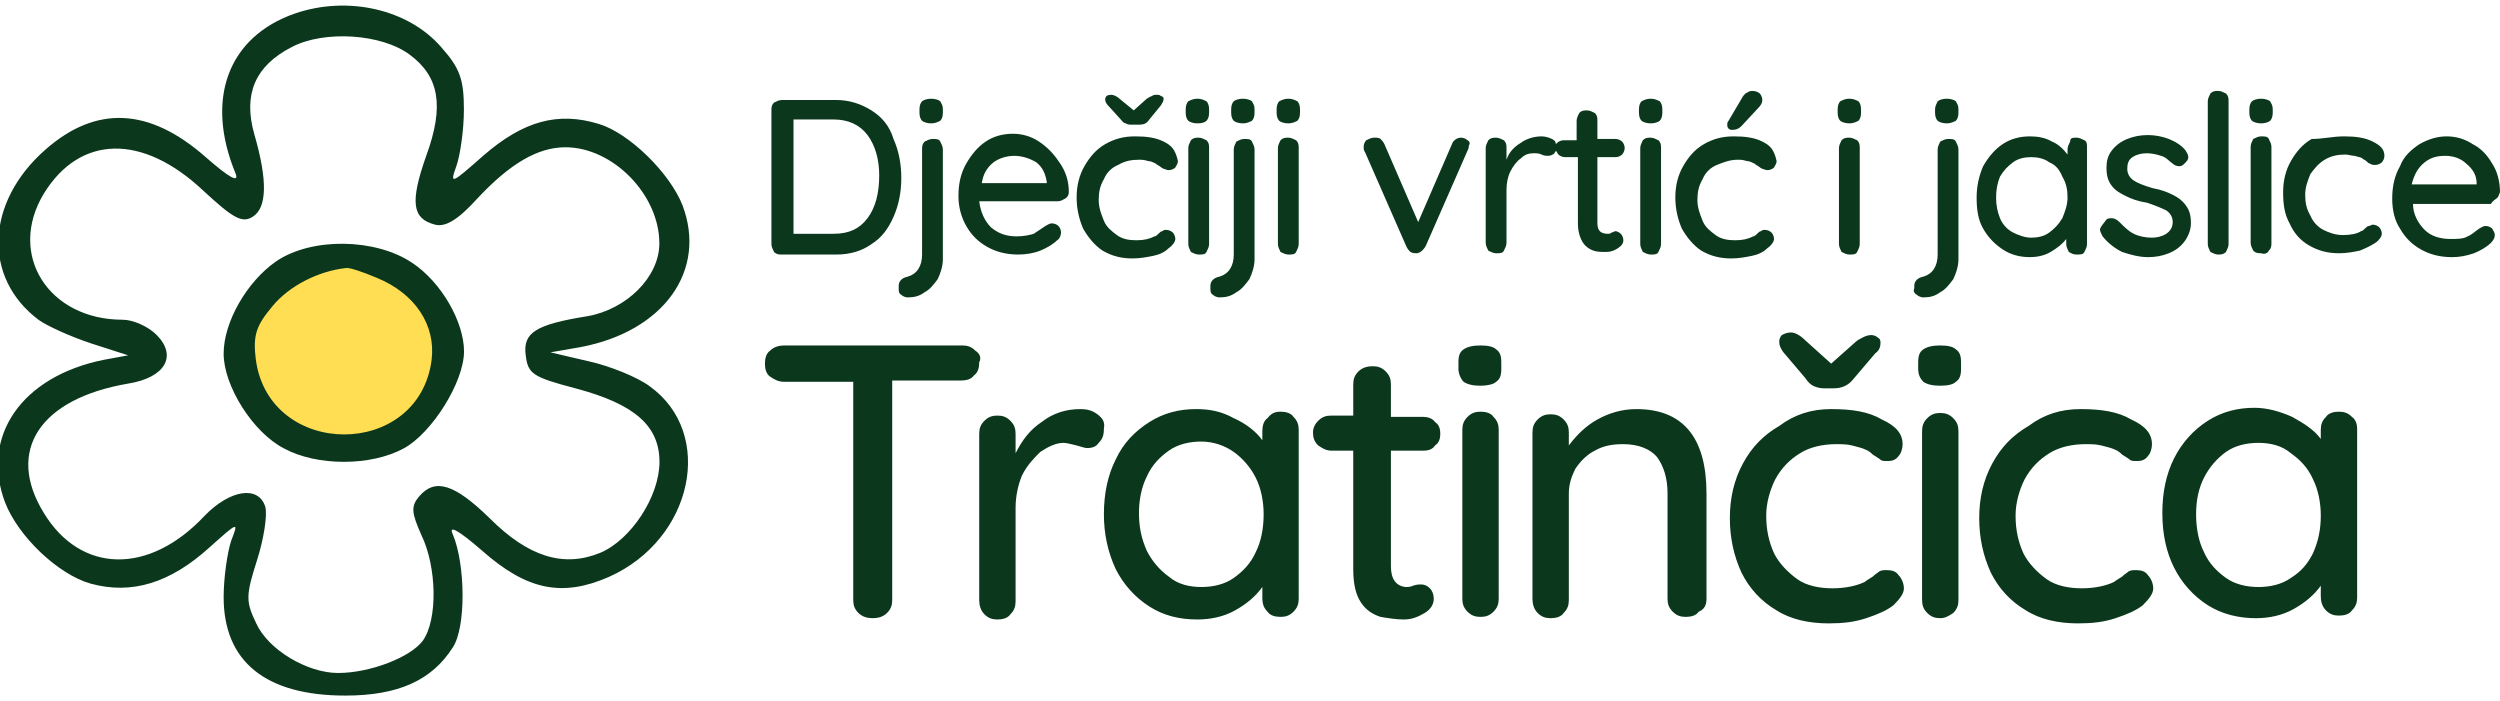
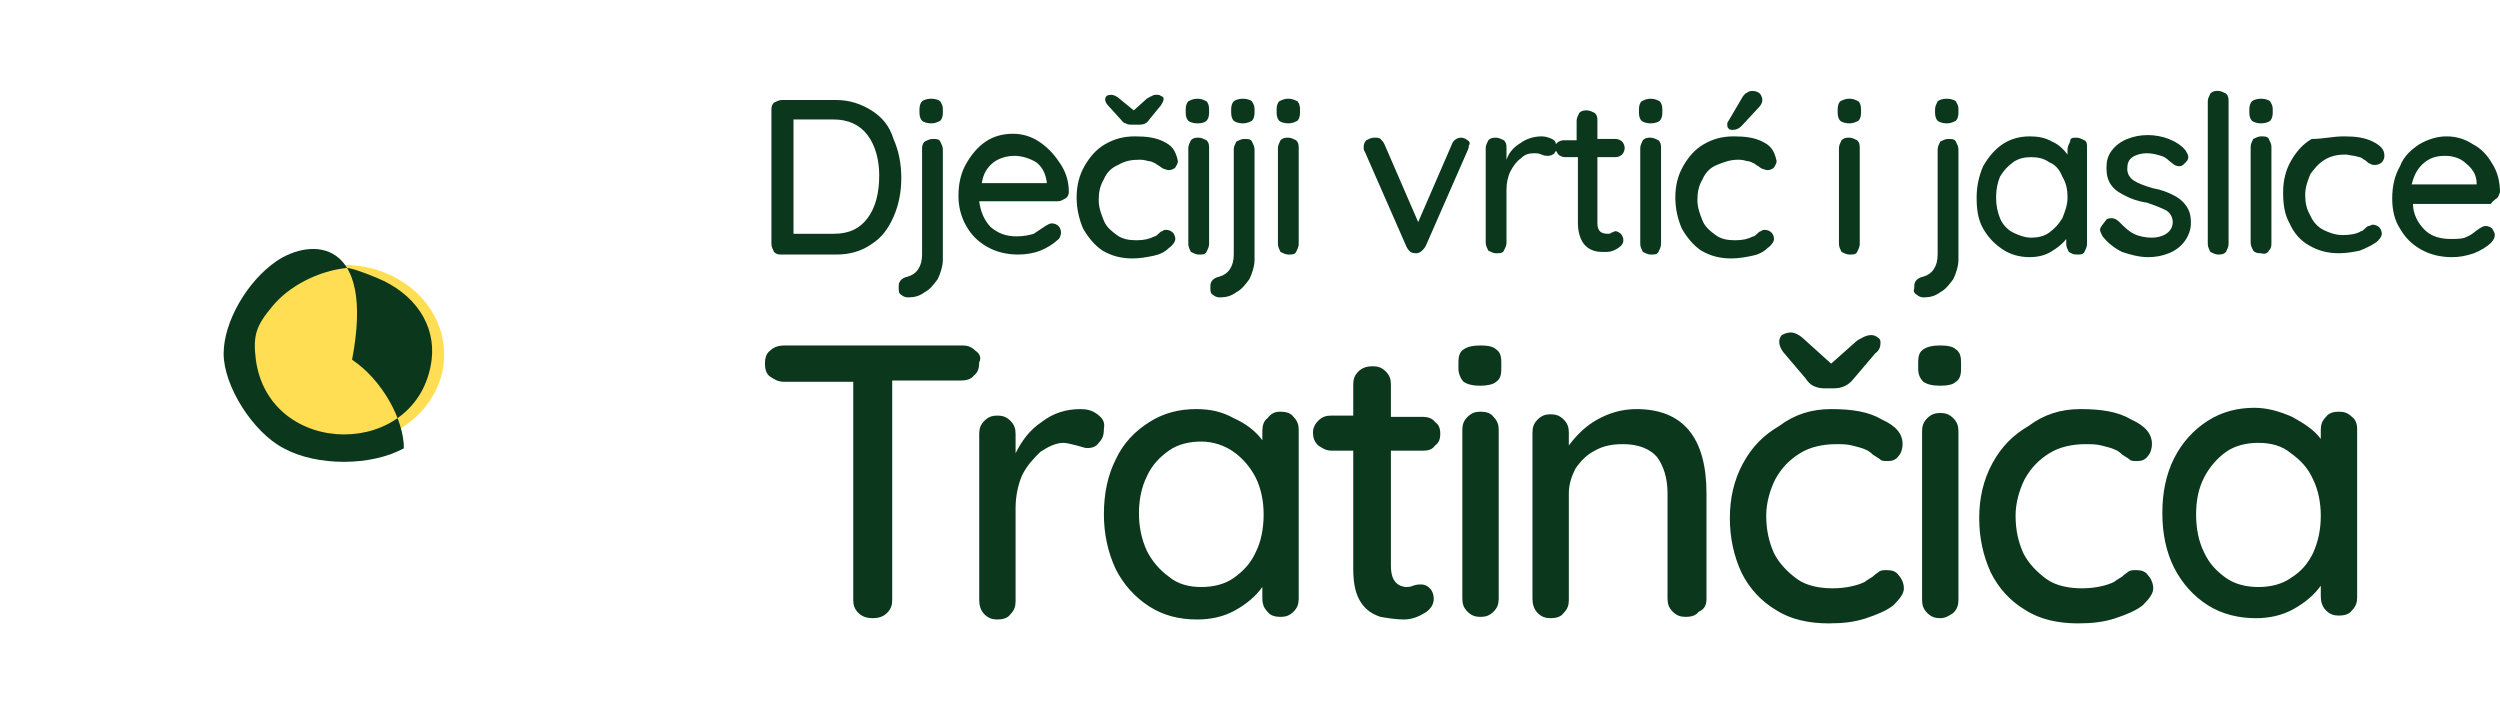
<svg xmlns="http://www.w3.org/2000/svg" version="1.1" id="Layer_1" x="0px" y="0px" viewBox="0 0 192.5 54" style="enable-background:new 0 0 192.5 54;" xml:space="preserve">
  <style type="text/css">
	.st0{fill-rule:evenodd;clip-rule:evenodd;fill:#0B381C;}
	.st1{fill:#FFDE54;}
	.st2{fill:#0B381C;}
</style>
  <path class="st0" d="M171.6,18.8c0,0.2-0.1,0.4-0.2,0.6c-0.2,0.2-0.4,0.2-0.6,0.2c-0.2,0-0.4-0.1-0.6-0.2c-0.1-0.2-0.2-0.4-0.2-0.6  v-11c0-0.2,0.1-0.4,0.2-0.6c0.2-0.2,0.4-0.2,0.6-0.2c0.2,0,0.4,0.1,0.6,0.2c0.2,0.2,0.2,0.4,0.2,0.6V18.8z M135.7,10.9  c-0.6-0.3-1.3-0.4-2.2-0.4s-1.6,0.2-2.3,0.6c-0.7,0.4-1.2,1-1.6,1.7c-0.4,0.7-0.6,1.5-0.6,2.4c0,0.9,0.2,1.7,0.5,2.4  c0.4,0.7,0.9,1.3,1.5,1.7c0.7,0.4,1.4,0.6,2.3,0.6c0.6,0,1.1-0.1,1.6-0.2s0.9-0.3,1.2-0.6c0.3-0.2,0.5-0.5,0.5-0.7s-0.1-0.4-0.2-0.5  c-0.1-0.1-0.3-0.2-0.5-0.2c-0.1,0-0.2,0-0.3,0.1c-0.1,0-0.2,0.1-0.3,0.2s-0.2,0.2-0.3,0.2c-0.4,0.2-0.8,0.3-1.4,0.3  c-0.6,0-1.1-0.1-1.5-0.4s-0.8-0.6-1-1.1s-0.4-1-0.4-1.6s0.1-1.1,0.4-1.6c0.2-0.5,0.6-0.9,1.1-1.1s1-0.4,1.6-0.4c0.2,0,0.4,0,0.7,0.1  c0.2,0,0.4,0.1,0.6,0.2c0.1,0.1,0.3,0.2,0.3,0.2c0.1,0.1,0.3,0.2,0.3,0.2c0.1,0,0.2,0.1,0.4,0.1s0.4-0.1,0.5-0.2  c0.1-0.2,0.2-0.3,0.2-0.5C136.6,11.5,136.3,11.2,135.7,10.9z M133.1,9.9c0.1,0.1,0.2,0.1,0.3,0.1c0.3,0,0.5-0.1,0.7-0.3l1.3-1.4  c0.2-0.2,0.3-0.4,0.3-0.6s-0.1-0.4-0.2-0.5c-0.1-0.1-0.3-0.2-0.6-0.2c-0.2,0-0.3,0.1-0.5,0.2c-0.1,0.1-0.2,0.2-0.3,0.4l-1,1.7  C133,9.4,133,9.5,133,9.6C133,9.7,133,9.8,133.1,9.9z M89.6,10.9c-0.6-0.3-1.3-0.4-2.2-0.4c-0.9,0-1.6,0.2-2.3,0.6  c-0.7,0.4-1.2,1-1.6,1.7s-0.6,1.5-0.6,2.4c0,0.9,0.2,1.7,0.5,2.4c0.4,0.7,0.9,1.3,1.5,1.7c0.7,0.4,1.4,0.6,2.3,0.6  c0.6,0,1.1-0.1,1.6-0.2s0.9-0.3,1.2-0.6c0.3-0.2,0.5-0.5,0.5-0.7s-0.1-0.4-0.2-0.5s-0.3-0.2-0.5-0.2c-0.1,0-0.2,0-0.3,0.1  c-0.1,0-0.2,0.1-0.3,0.2c-0.1,0.1-0.2,0.2-0.3,0.2c-0.4,0.2-0.8,0.3-1.4,0.3s-1.1-0.1-1.5-0.4s-0.8-0.6-1-1.1s-0.4-1-0.4-1.6  s0.1-1.1,0.4-1.6c0.2-0.5,0.6-0.9,1.1-1.1c0.5-0.3,1-0.4,1.6-0.4c0.2,0,0.4,0,0.7,0.1c0.2,0,0.4,0.1,0.6,0.2  c0.1,0.1,0.3,0.2,0.3,0.2c0.1,0.1,0.3,0.2,0.3,0.2c0.1,0,0.2,0.1,0.4,0.1c0.2,0,0.4-0.1,0.5-0.2c0.1-0.2,0.2-0.3,0.2-0.5  C90.5,11.5,90.2,11.2,89.6,10.9z M89.4,7.4c-0.1-0.1-0.2-0.1-0.3-0.1c-0.2,0-0.3,0-0.4,0.1c-0.1,0-0.2,0.1-0.4,0.2l-1,0.9l-1.1-0.9  c-0.2-0.2-0.5-0.3-0.6-0.3s-0.3,0-0.4,0.1s-0.1,0.2-0.1,0.3c0,0.1,0.1,0.3,0.2,0.4l1,1.1c0.1,0.1,0.2,0.3,0.4,0.3  c0.1,0.1,0.3,0.1,0.5,0.1h0.5c0.4,0,0.6-0.1,0.8-0.4l0.9-1.1c0.1-0.2,0.2-0.3,0.2-0.5C89.6,7.5,89.5,7.4,89.4,7.4z M67.1,8.5  c-0.8-0.5-1.7-0.8-2.7-0.8h-4.2c-0.2,0-0.4,0.1-0.6,0.2c-0.2,0.2-0.2,0.4-0.2,0.6v10.3c0,0.2,0.1,0.4,0.2,0.6  c0.2,0.2,0.4,0.2,0.6,0.2h4.2c1.1,0,2-0.3,2.7-0.8c0.8-0.5,1.3-1.2,1.7-2.1c0.4-0.9,0.6-1.9,0.6-3s-0.2-2.1-0.6-3  C68.5,9.7,67.9,9,67.1,8.5z M66.8,16.8c-0.6,0.8-1.4,1.2-2.6,1.2h-3.1V9.2h3.1c1.1,0,2,0.4,2.6,1.2s0.9,1.9,0.9,3.1  C67.7,14.9,67.4,16,66.8,16.8z M69.4,22.7c0.1,0.1,0.3,0.2,0.5,0.2c0.5,0,0.9-0.1,1.3-0.4c0.4-0.2,0.7-0.6,1-1  c0.2-0.4,0.4-1,0.4-1.5v-8.5c0-0.2-0.1-0.4-0.2-0.6c-0.1-0.2-0.3-0.2-0.6-0.2c-0.2,0-0.4,0.1-0.6,0.2C71,11.1,71,11.3,71,11.5v8.1  c0,0.9-0.4,1.5-1.1,1.7c-0.5,0.1-0.7,0.4-0.7,0.7v0.2C69.2,22.4,69.2,22.6,69.4,22.7z M71,9.3c0.1,0.1,0.4,0.2,0.7,0.2  c0.3,0,0.5-0.1,0.7-0.2c0.1-0.1,0.2-0.3,0.2-0.6V8.4c0-0.3-0.1-0.4-0.2-0.6c-0.1-0.1-0.4-0.2-0.7-0.2c-0.3,0-0.6,0.1-0.7,0.2  s-0.2,0.3-0.2,0.6v0.3C70.8,9,70.9,9.2,71,9.3z M82.3,14.8c0,0.2-0.1,0.4-0.3,0.5c-0.2,0.1-0.3,0.2-0.6,0.2h-6  c0.1,0.8,0.4,1.5,0.9,2c0.6,0.5,1.2,0.7,2,0.7c0.5,0,1-0.1,1.3-0.2c0.3-0.2,0.6-0.4,0.9-0.6c0.2-0.1,0.3-0.2,0.5-0.2  s0.4,0.1,0.5,0.2s0.2,0.3,0.2,0.5s-0.1,0.5-0.3,0.6c-0.3,0.3-0.8,0.6-1.3,0.8s-1.1,0.3-1.7,0.3c-0.9,0-1.7-0.2-2.4-0.6  c-0.7-0.4-1.2-0.9-1.6-1.6s-0.6-1.5-0.6-2.3c0-1,0.2-1.8,0.6-2.5s0.9-1.3,1.5-1.7s1.3-0.6,2.1-0.6c0.7,0,1.4,0.2,2,0.6  c0.6,0.4,1.1,0.9,1.5,1.5C82.1,13.2,82.3,14,82.3,14.8z M78.1,12c-0.6,0-1.2,0.2-1.6,0.5c-0.5,0.4-0.8,0.9-0.9,1.6h5V14  c-0.1-0.6-0.3-1.1-0.8-1.5C79.3,12.2,78.7,12,78.1,12z M93.1,18.8c0,0.2-0.1,0.4-0.2,0.6s-0.3,0.2-0.6,0.2c-0.2,0-0.4-0.1-0.6-0.2  c-0.1-0.2-0.2-0.4-0.2-0.6v-7.4c0-0.2,0.1-0.4,0.2-0.6c0.2-0.2,0.4-0.2,0.6-0.2s0.4,0.1,0.6,0.2c0.2,0.2,0.2,0.4,0.2,0.6V18.8z   M92.2,9.5c-0.3,0-0.6-0.1-0.7-0.2c-0.1-0.1-0.2-0.3-0.2-0.6V8.4c0-0.3,0.1-0.5,0.2-0.6c0.2-0.1,0.4-0.2,0.7-0.2  c0.3,0,0.5,0.1,0.7,0.2c0.1,0.1,0.2,0.3,0.2,0.6v0.3c0,0.3-0.1,0.5-0.2,0.6S92.6,9.5,92.2,9.5z M93.4,22.7c0.1,0.1,0.3,0.2,0.5,0.2  c0.5,0,0.9-0.1,1.3-0.4c0.4-0.2,0.7-0.6,1-1c0.2-0.4,0.4-1,0.4-1.5v-8.5c0-0.2-0.1-0.4-0.2-0.6c-0.1-0.2-0.3-0.2-0.6-0.2  c-0.2,0-0.4,0.1-0.6,0.2c-0.1,0.2-0.2,0.4-0.2,0.6v8.1c0,0.9-0.4,1.5-1.1,1.7c-0.5,0.1-0.7,0.4-0.7,0.7v0.2  C93.2,22.4,93.2,22.6,93.4,22.7z M95,9.3c0.1,0.1,0.4,0.2,0.7,0.2c0.3,0,0.5-0.1,0.7-0.2c0.1-0.1,0.2-0.3,0.2-0.6V8.4  c0-0.3-0.1-0.4-0.2-0.6c-0.1-0.1-0.4-0.2-0.7-0.2c-0.3,0-0.6,0.1-0.7,0.2s-0.2,0.3-0.2,0.6v0.3C94.8,9,94.9,9.2,95,9.3z M100,18.8  c0,0.2-0.1,0.4-0.2,0.6s-0.3,0.2-0.6,0.2c-0.2,0-0.4-0.1-0.6-0.2c-0.1-0.2-0.2-0.4-0.2-0.6v-7.4c0-0.2,0.1-0.4,0.2-0.6  c0.2-0.2,0.4-0.2,0.6-0.2s0.4,0.1,0.6,0.2c0.2,0.2,0.2,0.4,0.2,0.6V18.8z M99.2,9.5c-0.3,0-0.6-0.1-0.7-0.2  c-0.1-0.1-0.2-0.3-0.2-0.6V8.4c0-0.3,0.1-0.5,0.2-0.6c0.2-0.1,0.4-0.2,0.7-0.2c0.3,0,0.5,0.1,0.7,0.2c0.1,0.1,0.2,0.3,0.2,0.6v0.3  c0,0.3-0.1,0.5-0.2,0.6C99.7,9.4,99.5,9.5,99.2,9.5z M113,10.8c-0.1-0.1-0.3-0.2-0.5-0.2c-0.3,0-0.6,0.2-0.7,0.5l-2.6,6l-2.6-6  c-0.1-0.2-0.2-0.3-0.3-0.4c-0.1-0.1-0.3-0.1-0.5-0.1s-0.4,0.1-0.6,0.2c-0.1,0.1-0.2,0.3-0.2,0.5c0,0.1,0,0.3,0.1,0.4l3.2,7.3  c0.1,0.2,0.2,0.3,0.3,0.4c0.2,0.1,0.3,0.1,0.5,0.1c0.1,0,0.3-0.1,0.4-0.2s0.2-0.2,0.3-0.4l3.2-7.3c0.1-0.2,0.1-0.3,0.1-0.4  C113.2,11.1,113.2,10.9,113,10.8z M118.7,10.5c0.3,0,0.6,0.1,0.8,0.2c0.2,0.1,0.3,0.2,0.3,0.4l0.1-0.1c0.1-0.1,0.3-0.2,0.5-0.2h1  V9.3c0-0.2,0.1-0.4,0.2-0.6c0.2-0.2,0.4-0.2,0.6-0.2s0.4,0.1,0.6,0.2c0.2,0.2,0.2,0.4,0.2,0.6v1.4h1.4c0.2,0,0.4,0.1,0.5,0.2  c0.1,0.1,0.2,0.3,0.2,0.5s-0.1,0.4-0.2,0.5s-0.3,0.2-0.5,0.2H123v5.1c0,0.6,0.3,0.8,0.8,0.8c0.1,0,0.2,0,0.3-0.1  c0.1,0,0.2-0.1,0.3-0.1c0.1,0,0.3,0.1,0.4,0.2s0.2,0.3,0.2,0.5s-0.1,0.4-0.4,0.6s-0.6,0.3-0.9,0.3c-0.4,0-0.7,0-1-0.1  s-0.6-0.3-0.8-0.6c-0.2-0.3-0.4-0.8-0.4-1.5v-5.1h-1c-0.2,0-0.4-0.1-0.5-0.2c-0.1-0.1-0.1-0.2-0.2-0.3c0,0.1-0.1,0.1-0.1,0.2  c-0.1,0.1-0.3,0.2-0.5,0.2c-0.1,0-0.3,0-0.5-0.1s-0.4-0.1-0.6-0.1c-0.4,0-0.7,0.1-1,0.4c-0.3,0.2-0.6,0.6-0.8,1  c-0.2,0.4-0.3,0.9-0.3,1.4v4.1c0,0.2-0.1,0.4-0.2,0.6s-0.3,0.2-0.6,0.2c-0.2,0-0.4-0.1-0.6-0.2c-0.1-0.2-0.2-0.4-0.2-0.6v-7.3  c0-0.2,0.1-0.4,0.2-0.6c0.2-0.2,0.4-0.2,0.6-0.2s0.4,0.1,0.6,0.2c0.2,0.2,0.2,0.4,0.2,0.6v0.9c0.2-0.6,0.6-1,1.1-1.3  C117.5,10.7,118.1,10.5,118.7,10.5z M127.9,18.8c0,0.2-0.1,0.4-0.2,0.6s-0.3,0.2-0.6,0.2c-0.2,0-0.4-0.1-0.6-0.2  c-0.1-0.2-0.2-0.4-0.2-0.6v-7.4c0-0.2,0.1-0.4,0.2-0.6c0.2-0.2,0.4-0.2,0.6-0.2s0.4,0.1,0.6,0.2c0.2,0.2,0.2,0.4,0.2,0.6V18.8z   M127.1,9.5c-0.3,0-0.6-0.1-0.7-0.2c-0.1-0.1-0.2-0.3-0.2-0.6V8.4c0-0.3,0.1-0.5,0.2-0.6c0.2-0.1,0.4-0.2,0.7-0.2  c0.3,0,0.5,0.1,0.7,0.2c0.1,0.1,0.2,0.3,0.2,0.6v0.3c0,0.3-0.1,0.5-0.2,0.6C127.7,9.4,127.4,9.5,127.1,9.5z M143.2,18.8  c0,0.2-0.1,0.4-0.2,0.6c-0.1,0.2-0.3,0.2-0.6,0.2c-0.2,0-0.4-0.1-0.6-0.2c-0.1-0.2-0.2-0.4-0.2-0.6v-7.4c0-0.2,0.1-0.4,0.2-0.6  c0.2-0.2,0.4-0.2,0.6-0.2c0.2,0,0.4,0.1,0.6,0.2c0.2,0.2,0.2,0.4,0.2,0.6V18.8z M142.4,9.5c-0.3,0-0.6-0.1-0.7-0.2  c-0.1-0.1-0.2-0.3-0.2-0.6V8.4c0-0.3,0.1-0.5,0.2-0.6c0.2-0.1,0.4-0.2,0.7-0.2s0.5,0.1,0.7,0.2c0.1,0.1,0.2,0.3,0.2,0.6v0.3  c0,0.3-0.1,0.5-0.2,0.6C142.9,9.4,142.7,9.5,142.4,9.5z M147.6,22.7c0.1,0.1,0.3,0.2,0.5,0.2c0.5,0,0.9-0.1,1.3-0.4  c0.4-0.2,0.7-0.6,1-1c0.2-0.4,0.4-1,0.4-1.5v-8.5c0-0.2-0.1-0.4-0.2-0.6c-0.1-0.2-0.3-0.2-0.6-0.2c-0.2,0-0.4,0.1-0.6,0.2  c-0.1,0.2-0.2,0.4-0.2,0.6v8.1c0,0.9-0.4,1.5-1.1,1.7c-0.5,0.1-0.7,0.4-0.7,0.7v0.2C147.3,22.4,147.4,22.6,147.6,22.7z M149.2,9.3  c0.1,0.1,0.4,0.2,0.7,0.2s0.5-0.1,0.7-0.2c0.1-0.1,0.2-0.3,0.2-0.6V8.4c0-0.3-0.1-0.4-0.2-0.6c-0.1-0.1-0.4-0.2-0.7-0.2  s-0.6,0.1-0.7,0.2C149.1,8,149,8.2,149,8.4v0.3C149,9,149.1,9.2,149.2,9.3z M159.9,10.6c0.2,0,0.4,0.1,0.6,0.2  c0.2,0.1,0.2,0.3,0.2,0.6v7.4c0,0.2-0.1,0.4-0.2,0.6c-0.1,0.2-0.3,0.2-0.6,0.2s-0.4-0.1-0.6-0.2c-0.1-0.2-0.2-0.4-0.2-0.6v-0.4  c-0.3,0.4-0.7,0.7-1.2,1s-1.1,0.4-1.6,0.4c-0.8,0-1.5-0.2-2.1-0.6s-1.1-0.9-1.5-1.6s-0.5-1.5-0.5-2.4s0.2-1.7,0.5-2.4  c0.4-0.7,0.9-1.3,1.5-1.7s1.3-0.6,2.1-0.6c0.6,0,1.2,0.1,1.7,0.4c0.5,0.2,0.9,0.6,1.2,1v-0.4c0-0.2,0.1-0.4,0.2-0.6  C159.4,10.6,159.6,10.6,159.9,10.6z M156.4,18.3c0.5,0,1-0.1,1.4-0.4s0.7-0.6,1-1.1c0.2-0.5,0.4-1,0.4-1.6s-0.1-1.1-0.4-1.6  c-0.2-0.5-0.5-0.9-1-1.1c-0.4-0.3-0.9-0.4-1.4-0.4s-1,0.1-1.4,0.4c-0.4,0.3-0.7,0.6-1,1.1c-0.2,0.5-0.3,1-0.3,1.6s0.1,1.1,0.3,1.6  s0.6,0.9,1,1.1S155.9,18.3,156.4,18.3z M161.7,17.7c0,0.1,0.1,0.3,0.2,0.5c0.4,0.5,0.9,0.9,1.5,1.2c0.6,0.2,1.3,0.4,2,0.4  c0.6,0,1.1-0.1,1.6-0.3c0.5-0.2,0.9-0.5,1.2-0.9s0.5-0.9,0.5-1.4c0-0.6-0.1-1-0.4-1.4c-0.3-0.4-0.6-0.6-1-0.8s-0.9-0.4-1.5-0.5  c-0.7-0.2-1.2-0.4-1.5-0.6c-0.3-0.2-0.5-0.5-0.5-0.9s0.1-0.7,0.4-0.9c0.3-0.2,0.7-0.3,1.1-0.3c0.4,0,0.8,0.1,1.1,0.2  c0.4,0.1,0.6,0.4,0.9,0.6c0.1,0.1,0.3,0.2,0.5,0.2s0.3-0.1,0.4-0.2c0.2-0.2,0.3-0.3,0.3-0.5s-0.1-0.3-0.2-0.5  c-0.3-0.4-0.8-0.7-1.3-0.9s-1.1-0.3-1.6-0.3c-0.6,0-1.1,0.1-1.6,0.3s-0.9,0.5-1.2,0.9s-0.4,0.8-0.4,1.3c0,0.6,0.1,1,0.4,1.4  c0.3,0.4,0.7,0.6,1.1,0.8c0.4,0.2,0.9,0.4,1.6,0.5c0.6,0.2,1.1,0.4,1.5,0.6c0.3,0.2,0.5,0.5,0.5,0.9s-0.2,0.7-0.5,0.9  c-0.3,0.2-0.7,0.3-1.1,0.3c-0.5,0-1-0.1-1.4-0.3c-0.4-0.2-0.7-0.5-1.1-0.9c-0.2-0.2-0.4-0.3-0.6-0.3c-0.1,0-0.3,0-0.4,0.1  C161.9,17.3,161.7,17.5,161.7,17.7z M174.7,19.3c0.2-0.2,0.2-0.4,0.2-0.6v-7.4c0-0.2-0.1-0.4-0.2-0.6c-0.1-0.2-0.3-0.2-0.6-0.2  c-0.2,0-0.4,0.1-0.6,0.2c-0.1,0.2-0.2,0.4-0.2,0.6v7.4c0,0.2,0.1,0.4,0.2,0.6c0.2,0.2,0.4,0.2,0.6,0.2  C174.4,19.6,174.6,19.5,174.7,19.3z M173.4,9.3c0.1,0.1,0.4,0.2,0.7,0.2s0.6-0.1,0.7-0.2c0.1-0.1,0.2-0.3,0.2-0.6V8.4  c0-0.3-0.1-0.4-0.2-0.6c-0.1-0.1-0.4-0.2-0.7-0.2s-0.6,0.1-0.7,0.2c-0.1,0.1-0.2,0.3-0.2,0.6v0.3C173.2,9,173.3,9.2,173.4,9.3z   M180.5,10.5c0.9,0,1.6,0.1,2.2,0.4c0.6,0.3,0.9,0.6,0.9,1.1c0,0.2-0.1,0.4-0.2,0.5c-0.1,0.1-0.3,0.2-0.5,0.2c-0.1,0-0.3,0-0.4-0.1  c-0.1,0-0.2-0.1-0.3-0.2c-0.1-0.1-0.2-0.1-0.3-0.2c-0.1-0.1-0.3-0.1-0.6-0.2c-0.2,0-0.5-0.1-0.7-0.1c-0.6,0-1.1,0.1-1.6,0.4  c-0.5,0.3-0.8,0.7-1.1,1.1c-0.2,0.5-0.4,1-0.4,1.6s0.1,1.1,0.4,1.6c0.2,0.5,0.6,0.9,1,1.1s0.9,0.4,1.5,0.4s1.1-0.1,1.4-0.3  c0.1,0,0.2-0.1,0.3-0.2s0.2-0.2,0.3-0.2s0.2-0.1,0.3-0.1c0.2,0,0.4,0.1,0.5,0.2s0.2,0.3,0.2,0.5s-0.2,0.5-0.5,0.7s-0.7,0.4-1.2,0.6  c-0.5,0.1-1,0.2-1.6,0.2c-0.9,0-1.6-0.2-2.3-0.6s-1.2-1-1.5-1.7c-0.4-0.7-0.5-1.5-0.5-2.4s0.2-1.7,0.6-2.4c0.4-0.7,0.9-1.3,1.6-1.7  C178.9,10.7,179.6,10.5,180.5,10.5z M192.2,15.3c0.2-0.1,0.2-0.3,0.3-0.5c0-0.8-0.2-1.6-0.6-2.2c-0.4-0.7-0.9-1.2-1.5-1.5  c-0.6-0.4-1.3-0.6-2-0.6s-1.4,0.2-2.1,0.6c-0.6,0.4-1.2,0.9-1.5,1.7c-0.4,0.7-0.6,1.5-0.6,2.5c0,0.9,0.2,1.7,0.6,2.3  c0.4,0.7,0.9,1.2,1.6,1.6c0.7,0.4,1.5,0.6,2.4,0.6c0.6,0,1.1-0.1,1.7-0.3c0.5-0.2,1-0.5,1.3-0.8c0.2-0.2,0.3-0.4,0.3-0.6  s-0.1-0.3-0.2-0.5c-0.1-0.1-0.3-0.2-0.5-0.2s-0.3,0.1-0.5,0.2c-0.3,0.2-0.6,0.5-0.9,0.6c-0.3,0.2-0.8,0.2-1.3,0.2  c-0.8,0-1.5-0.2-2-0.7s-0.9-1.2-0.9-2h6C191.9,15.5,192.1,15.4,192.2,15.3z M186.7,12.5c0.5-0.4,1-0.5,1.6-0.5s1.2,0.2,1.6,0.6  c0.5,0.4,0.8,0.9,0.8,1.5v0.1h-5C185.9,13.4,186.2,12.9,186.7,12.5z M141,31.5c1.6,0,2.9,0.2,3.9,0.8c1.1,0.5,1.6,1.1,1.6,1.9  c0,0.3-0.1,0.7-0.3,0.9c-0.2,0.3-0.5,0.4-0.8,0.4s-0.5,0-0.6-0.1s-0.3-0.2-0.6-0.4c-0.1-0.1-0.3-0.3-0.6-0.4c-0.2-0.1-0.6-0.2-1-0.3  s-0.8-0.1-1.2-0.1c-1,0-2,0.2-2.8,0.7s-1.4,1.1-1.9,2c-0.4,0.8-0.7,1.8-0.7,2.8c0,1.1,0.2,2,0.6,2.9c0.4,0.8,1.1,1.5,1.8,2  s1.7,0.7,2.7,0.7s1.9-0.2,2.5-0.5c0.1-0.1,0.3-0.2,0.6-0.4c0.2-0.2,0.4-0.3,0.5-0.4c0.2-0.1,0.3-0.1,0.6-0.1c0.4,0,0.7,0.1,0.9,0.4  c0.2,0.2,0.4,0.6,0.4,1s-0.3,0.8-0.8,1.3c-0.5,0.4-1.2,0.7-2.1,1c-0.9,0.3-1.8,0.4-2.9,0.4c-1.5,0-2.9-0.3-4-1  c-1.2-0.7-2.1-1.7-2.7-2.9c-0.6-1.3-0.9-2.7-0.9-4.2s0.3-2.9,1-4.2s1.6-2.2,2.8-2.9C138.2,31.9,139.5,31.5,141,31.5z M144.1,25.8  c0.2,0,0.4,0.1,0.5,0.2c0.2,0.1,0.2,0.3,0.2,0.4c0,0.3-0.1,0.6-0.4,0.8l-1.7,2c-0.4,0.5-0.9,0.7-1.5,0.7h-0.8  c-0.3,0-0.6-0.1-0.8-0.2s-0.4-0.3-0.6-0.6l-1.7-2c-0.2-0.3-0.3-0.5-0.3-0.8c0-0.2,0.1-0.4,0.2-0.5c0.2-0.1,0.4-0.2,0.7-0.2  s0.7,0.2,1.1,0.6l2,1.8l1.8-1.6c0.2-0.2,0.4-0.3,0.6-0.4C143.6,25.9,143.8,25.8,144.1,25.8z M75.1,27c-0.3-0.3-0.6-0.4-1-0.4H60.4  c-0.4,0-0.8,0.1-1.1,0.4c-0.3,0.2-0.4,0.6-0.4,1s0.1,0.8,0.4,1c0.3,0.2,0.6,0.4,1.1,0.4h5.3v16.8c0,0.4,0.1,0.7,0.4,1  s0.7,0.4,1.1,0.4s0.8-0.1,1.1-0.4c0.3-0.3,0.4-0.6,0.4-1V29.3H74c0.4,0,0.8-0.1,1-0.4c0.3-0.2,0.4-0.6,0.4-1  C75.6,27.5,75.4,27.2,75.1,27z M84.5,31.9c-0.4-0.3-0.8-0.4-1.3-0.4c-1.1,0-2.1,0.3-3,1c-0.9,0.6-1.5,1.4-2,2.4v-1.5  c0-0.4-0.1-0.7-0.4-1s-0.6-0.4-1-0.4s-0.7,0.1-1,0.4c-0.3,0.3-0.4,0.6-0.4,1v12.8c0,0.4,0.1,0.8,0.4,1.1s0.6,0.4,1,0.4  s0.8-0.1,1-0.4c0.3-0.3,0.4-0.6,0.4-1v-7.2c0-0.9,0.2-1.8,0.5-2.5c0.4-0.8,0.9-1.3,1.4-1.8c0.6-0.4,1.2-0.7,1.8-0.7  c0.2,0,0.6,0.1,1,0.2c0.4,0.1,0.6,0.2,0.8,0.2c0.4,0,0.7-0.1,0.9-0.4c0.3-0.3,0.4-0.6,0.4-1.1C85.1,32.5,84.9,32.2,84.5,31.9z   M98.6,31.7c0.4,0,0.8,0.1,1,0.4c0.3,0.3,0.4,0.6,0.4,1v13c0,0.4-0.1,0.7-0.4,1s-0.6,0.4-1,0.4s-0.8-0.1-1-0.4  c-0.3-0.3-0.4-0.6-0.4-1.1v-0.8c-0.5,0.7-1.2,1.3-2.1,1.8s-1.9,0.7-2.9,0.7c-1.4,0-2.6-0.3-3.7-1s-2-1.7-2.6-2.9  c-0.6-1.3-0.9-2.7-0.9-4.2c0-1.6,0.3-3,0.9-4.2c0.6-1.3,1.5-2.2,2.6-2.9s2.3-1,3.6-1c1.1,0,2,0.2,2.9,0.7c0.9,0.4,1.7,1,2.2,1.7  v-0.7c0-0.4,0.1-0.8,0.4-1C97.9,31.8,98.2,31.7,98.6,31.7z M92.5,45.2c0.9,0,1.8-0.2,2.5-0.7s1.3-1.1,1.7-2c0.4-0.8,0.6-1.8,0.6-2.9  c0-1-0.2-2-0.6-2.8s-1-1.5-1.7-2S93.4,34,92.5,34s-1.8,0.2-2.5,0.7s-1.3,1.1-1.7,2c-0.4,0.8-0.6,1.8-0.6,2.8c0,1.1,0.2,2,0.6,2.9  c0.4,0.8,1,1.5,1.7,2C90.7,45,91.6,45.2,92.5,45.2z M107.1,43.6v-8.9h2.5c0.4,0,0.7-0.1,0.9-0.4c0.3-0.2,0.4-0.5,0.4-0.9  s-0.1-0.7-0.4-0.9c-0.2-0.3-0.6-0.4-0.9-0.4h-2.5v-2.5c0-0.4-0.1-0.7-0.4-1s-0.6-0.4-1-0.4s-0.8,0.1-1.1,0.4c-0.3,0.3-0.4,0.6-0.4,1  V32h-1.7c-0.4,0-0.7,0.1-1,0.4c-0.2,0.2-0.4,0.5-0.4,0.9s0.1,0.7,0.4,1c0.3,0.2,0.6,0.4,1,0.4h1.7v9.1c0,1.2,0.2,2,0.6,2.6  s0.9,0.9,1.5,1.1c0.6,0.1,1.2,0.2,1.8,0.2c0.6,0,1.1-0.2,1.6-0.5s0.7-0.7,0.7-1.1c0-0.3-0.1-0.6-0.3-0.8c-0.2-0.2-0.4-0.3-0.7-0.3  c-0.1,0-0.3,0-0.6,0.1c-0.2,0.1-0.4,0.1-0.6,0.1C107.5,45.1,107.1,44.6,107.1,43.6z M115.4,46.1c0,0.4-0.1,0.7-0.4,1s-0.6,0.4-1,0.4  s-0.7-0.1-1-0.4c-0.3-0.3-0.4-0.6-0.4-1v-13c0-0.4,0.1-0.7,0.4-1s0.6-0.4,1-0.4s0.8,0.1,1,0.4c0.3,0.3,0.4,0.6,0.4,1V46.1z   M114,29.7c-0.6,0-1-0.1-1.3-0.3c-0.2-0.2-0.4-0.6-0.4-1v-0.5c0-0.5,0.1-0.8,0.4-1s0.7-0.3,1.3-0.3c0.6,0,1,0.1,1.2,0.3  c0.3,0.2,0.4,0.5,0.4,1v0.5c0,0.5-0.1,0.8-0.4,1C115,29.6,114.5,29.7,114,29.7z M131.4,46.1V38c0-4.3-1.8-6.5-5.4-6.5  c-1.1,0-2.1,0.3-3,0.8s-1.6,1.2-2.2,2v-1c0-0.4-0.1-0.7-0.4-1s-0.6-0.4-1-0.4s-0.7,0.1-1,0.4s-0.4,0.6-0.4,1v12.8  c0,0.4,0.1,0.8,0.4,1.1s0.6,0.4,1,0.4s0.8-0.1,1-0.4c0.3-0.3,0.4-0.6,0.4-1V38c0-0.7,0.2-1.3,0.5-1.9c0.4-0.6,0.9-1.1,1.5-1.4  c0.7-0.4,1.4-0.5,2.2-0.5c1.2,0,2.1,0.4,2.6,1c0.5,0.7,0.8,1.6,0.8,2.8v8.1c0,0.4,0.1,0.7,0.4,1c0.3,0.3,0.6,0.4,1,0.4  s0.8-0.1,1-0.4C131.3,46.9,131.4,46.5,131.4,46.1z M150.4,47.2c0.3-0.3,0.4-0.6,0.4-1v-13c0-0.4-0.1-0.7-0.4-1  c-0.3-0.3-0.6-0.4-1-0.4s-0.7,0.1-1,0.4s-0.4,0.6-0.4,1v13c0,0.4,0.1,0.7,0.4,1c0.3,0.3,0.6,0.4,1,0.4  C149.8,47.6,150.1,47.4,150.4,47.2z M148.1,29.4c0.3,0.2,0.7,0.3,1.3,0.3s1-0.1,1.2-0.3c0.3-0.2,0.4-0.5,0.4-1v-0.5  c0-0.5-0.1-0.8-0.4-1c-0.2-0.2-0.6-0.3-1.2-0.3c-0.6,0-1,0.1-1.3,0.3c-0.3,0.2-0.4,0.5-0.4,1v0.5C147.7,28.9,147.9,29.2,148.1,29.4z   M160.2,31.5c1.6,0,2.9,0.2,3.9,0.8c1.1,0.5,1.6,1.1,1.6,1.9c0,0.3-0.1,0.7-0.3,0.9c-0.2,0.3-0.5,0.4-0.8,0.4s-0.5,0-0.6-0.1  s-0.3-0.2-0.6-0.4c-0.1-0.1-0.3-0.3-0.6-0.4c-0.2-0.1-0.6-0.2-1-0.3s-0.8-0.1-1.2-0.1c-1,0-2,0.2-2.8,0.7s-1.4,1.1-1.9,2  c-0.4,0.8-0.7,1.8-0.7,2.8c0,1.1,0.2,2,0.6,2.9c0.4,0.8,1.1,1.5,1.8,2s1.7,0.7,2.7,0.7s1.9-0.2,2.5-0.5c0.1-0.1,0.3-0.2,0.6-0.4  c0.2-0.2,0.4-0.3,0.5-0.4c0.2-0.1,0.3-0.1,0.6-0.1c0.4,0,0.7,0.1,0.9,0.4c0.2,0.2,0.4,0.6,0.4,1s-0.3,0.8-0.8,1.3  c-0.5,0.4-1.2,0.7-2.1,1c-0.9,0.3-1.8,0.4-2.9,0.4c-1.5,0-2.9-0.3-4-1c-1.2-0.7-2.1-1.7-2.7-2.9c-0.6-1.3-0.9-2.7-0.9-4.2  s0.3-2.9,1-4.2s1.6-2.2,2.8-2.9C157.4,31.9,158.7,31.5,160.2,31.5z M181.1,32.1c-0.3-0.3-0.6-0.4-1-0.4s-0.8,0.1-1,0.4  c-0.3,0.3-0.4,0.6-0.4,1v0.7c-0.5-0.7-1.3-1.2-2.2-1.7c-0.9-0.4-1.9-0.7-2.9-0.7c-1.3,0-2.5,0.3-3.6,1s-2,1.7-2.6,2.9  s-0.9,2.6-0.9,4.2c0,1.6,0.3,3,0.9,4.2c0.6,1.2,1.5,2.2,2.6,2.9s2.4,1,3.7,1c1,0,2-0.2,2.9-0.7s1.6-1.1,2.1-1.8v0.8  c0,0.4,0.1,0.8,0.4,1.1c0.3,0.3,0.6,0.4,1,0.4s0.8-0.1,1-0.4c0.3-0.3,0.4-0.6,0.4-1V33C181.5,32.7,181.4,32.3,181.1,32.1z   M176.4,44.5c-0.7,0.5-1.6,0.7-2.5,0.7s-1.8-0.2-2.5-0.7s-1.3-1.1-1.7-2c-0.4-0.8-0.6-1.8-0.6-2.9c0-1.1,0.2-2,0.6-2.8  c0.4-0.8,1-1.5,1.7-2s1.6-0.7,2.5-0.7s1.8,0.2,2.5,0.8c0.7,0.5,1.3,1.1,1.7,2c0.4,0.8,0.6,1.8,0.6,2.8c0,1.1-0.2,2-0.6,2.9  C177.7,43.4,177.2,44,176.4,44.5z" />
  <g>
    <ellipse class="st1" cx="26.5" cy="27.3" rx="7.7" ry="6.9" />
    <g transform="translate(0,93) scale(0.1,-0.1)">
-       <path class="st2" d="M227.1,919.6c-51.5-17.9-69.4-65.9-45.7-123.2c2.9-7.5-4.6-3.5-23.1,12.7c-43.4,38.2-84.4,39.9-123.2,5.8    c-46.3-40.5-48.6-98.9-5.2-131.3c6.4-4.6,24.3-12.7,39.9-17.9l28.9-9.3L80.2,653c-63.6-12.7-95.4-59-76.3-109.9    c10.4-26.6,41.1-55.5,65.9-62.5c31.8-8.7,61.3,0.6,91.4,27.8c22.6,20.2,22.6,20.2,16.8,5.2c-2.9-8.7-5.8-28.3-5.8-43.4    c0-49.7,32.4-75.8,93.7-75.8c40.5,0,66.5,11.6,82.7,37c10.4,15.6,9.8,64.2,0,87.3c-3.5,7.5,4.6,2.9,22.6-12.7    c34.7-30.7,61.9-35.9,97.7-20.2c64.8,28.9,82.1,110.5,31.2,146.9c-9.3,6.9-30.7,15.6-46.8,19.1l-29.5,6.9l23.1,4    c64.2,12.1,97.7,59,78.6,109.3c-9.8,24.9-41.1,55.5-64.2,62.5c-31.8,9.8-58.4,2.3-89.1-24.3c-24.9-22-26-22.6-20.8-8.1    c2.9,8.1,5.8,27.8,5.8,43.4c0,23.1-2.9,31.8-17.3,48C314.4,923.1,267.6,933.5,227.1,919.6z M315.6,887.8    c22.6-16.8,26.6-39.3,12.7-77.5c-12.7-35.9-11-48.6,6.4-53.2c8.1-2.3,17.9,3.5,33,20.2c24.9,26.6,46.3,39.3,67.7,39.3    c36.4,0,72.3-36.4,72.3-74c0-26-25.4-50.9-55.5-56.1c-39.9-6.4-49.7-12.7-47.4-30.1c1.7-14.5,5.8-16.8,38.2-25.4    c45.7-12.1,64.8-28.9,64.8-56.7c0-26.6-22-60.1-45.7-70c-28.3-11.6-55.5-2.9-85,26.6c-27.2,26.6-42.2,31.2-54.4,16.8    c-6.4-7.5-5.8-12.7,1.7-29.5c12.1-24.9,12.7-65.3,1.2-81.5c-9.3-12.7-40.5-24.9-65.3-24.9c-23.7,0-53.8,17.9-63,38.2    c-8.1,16.8-8.1,21.4,0.6,48.6c5.2,16.2,8.1,34.7,6.4,41.1c-5.2,16.8-27.2,13.3-46.8-6.9c-42.8-45.7-95.4-44.5-123.8,2.3    c-29.5,48-2.9,87.9,64.8,99.5c28.9,4.6,38.2,21.4,22,37.6c-6.4,6.4-17.9,11.6-26,11.6c-57.3,0-89.1,50.3-60.7,97.2    c27.8,45.1,75.8,46.3,122.6,2.3c23.1-21.4,30.1-25.4,38.2-20.2c11,6.9,11.6,27.8,1.2,63.6c-8.7,30.7,0.6,52.6,28.9,67.1    C249.7,906.9,294.2,904,315.6,887.8z" />
-       <path class="st2" d="M212.7,728.8c-22.6-15.6-40.5-46.8-40.5-71.1c0-24.9,22.6-60.7,46.3-72.9c25.4-13.9,67.1-13.9,92.5,0    c21.4,11.6,46.3,50.9,46.3,74.6c0,22.6-17.3,53.2-39.9,68.2C289,746.7,239.8,747.3,212.7,728.8z M290.1,716.1    c29.5-12.1,45.7-36.4,42.2-63.6C322,576.1,207.4,576.7,197,653c-2.3,18.5,0,26,12.7,41.1c12.7,15.6,35.3,27.2,56.7,29.5    C268.7,724.2,279.2,720.7,290.1,716.1z" />
+       <path class="st2" d="M212.7,728.8c-22.6-15.6-40.5-46.8-40.5-71.1c0-24.9,22.6-60.7,46.3-72.9c25.4-13.9,67.1-13.9,92.5,0    c0,22.6-17.3,53.2-39.9,68.2C289,746.7,239.8,747.3,212.7,728.8z M290.1,716.1    c29.5-12.1,45.7-36.4,42.2-63.6C322,576.1,207.4,576.7,197,653c-2.3,18.5,0,26,12.7,41.1c12.7,15.6,35.3,27.2,56.7,29.5    C268.7,724.2,279.2,720.7,290.1,716.1z" />
    </g>
  </g>
</svg>